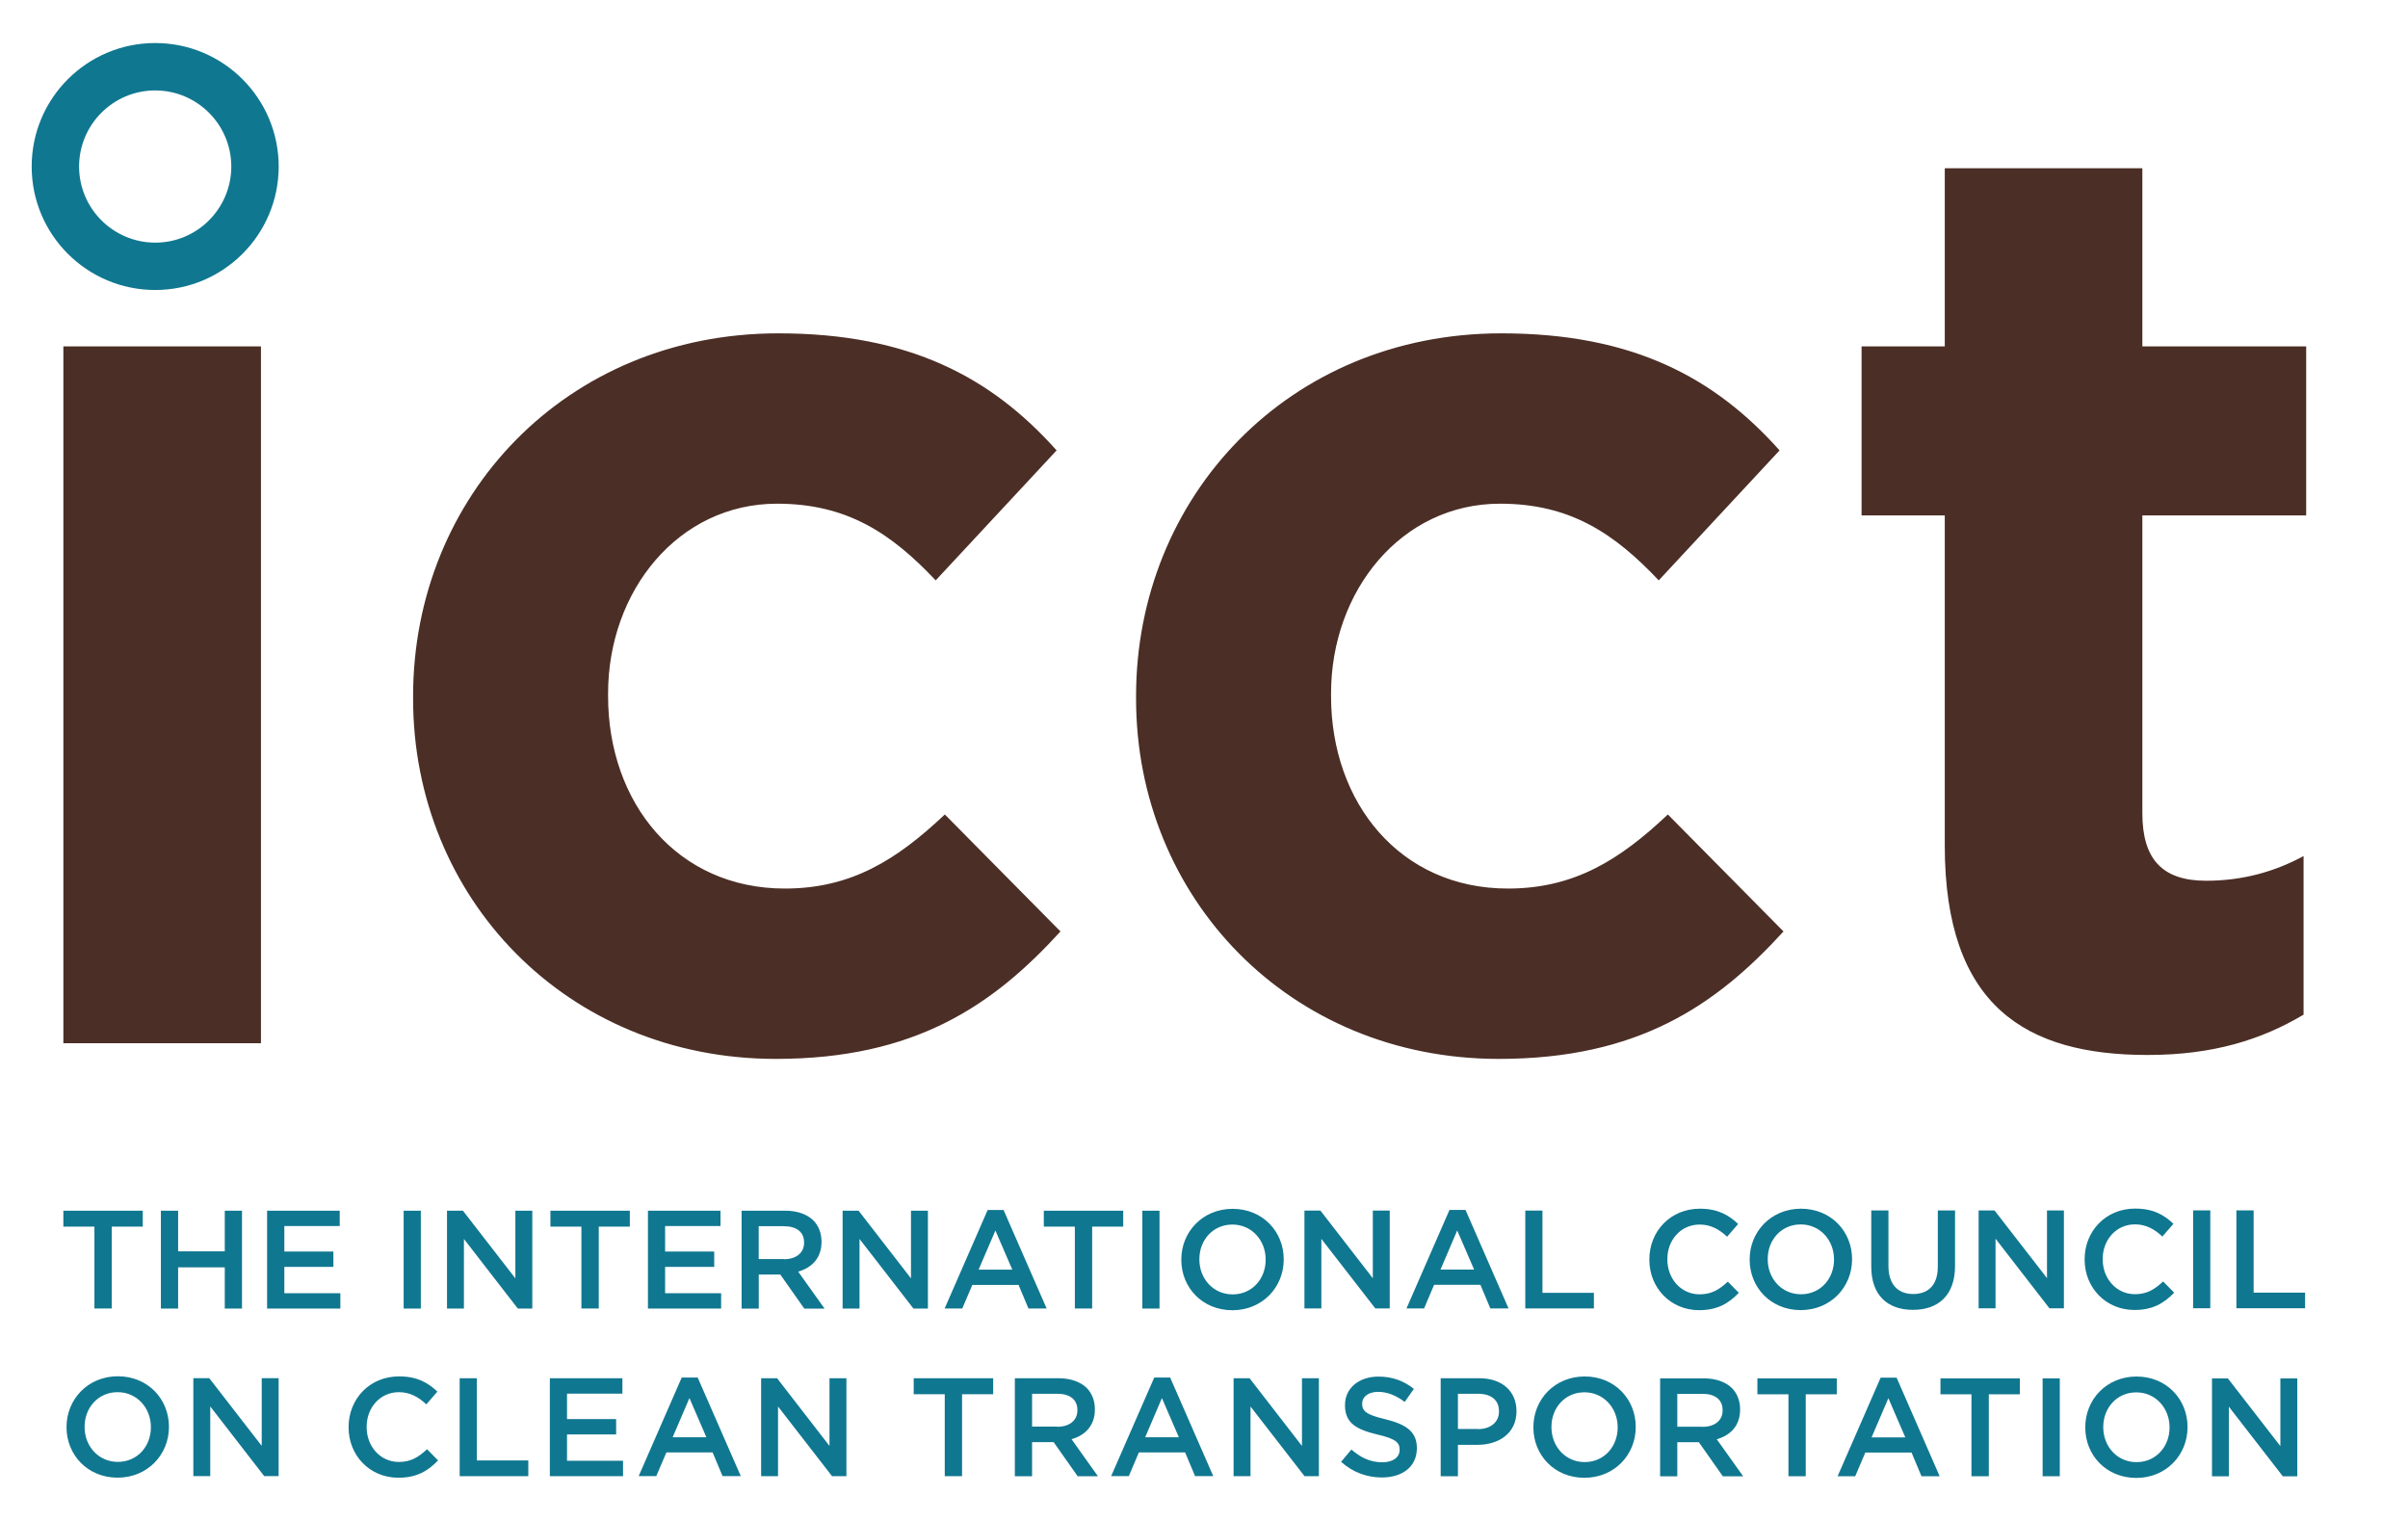
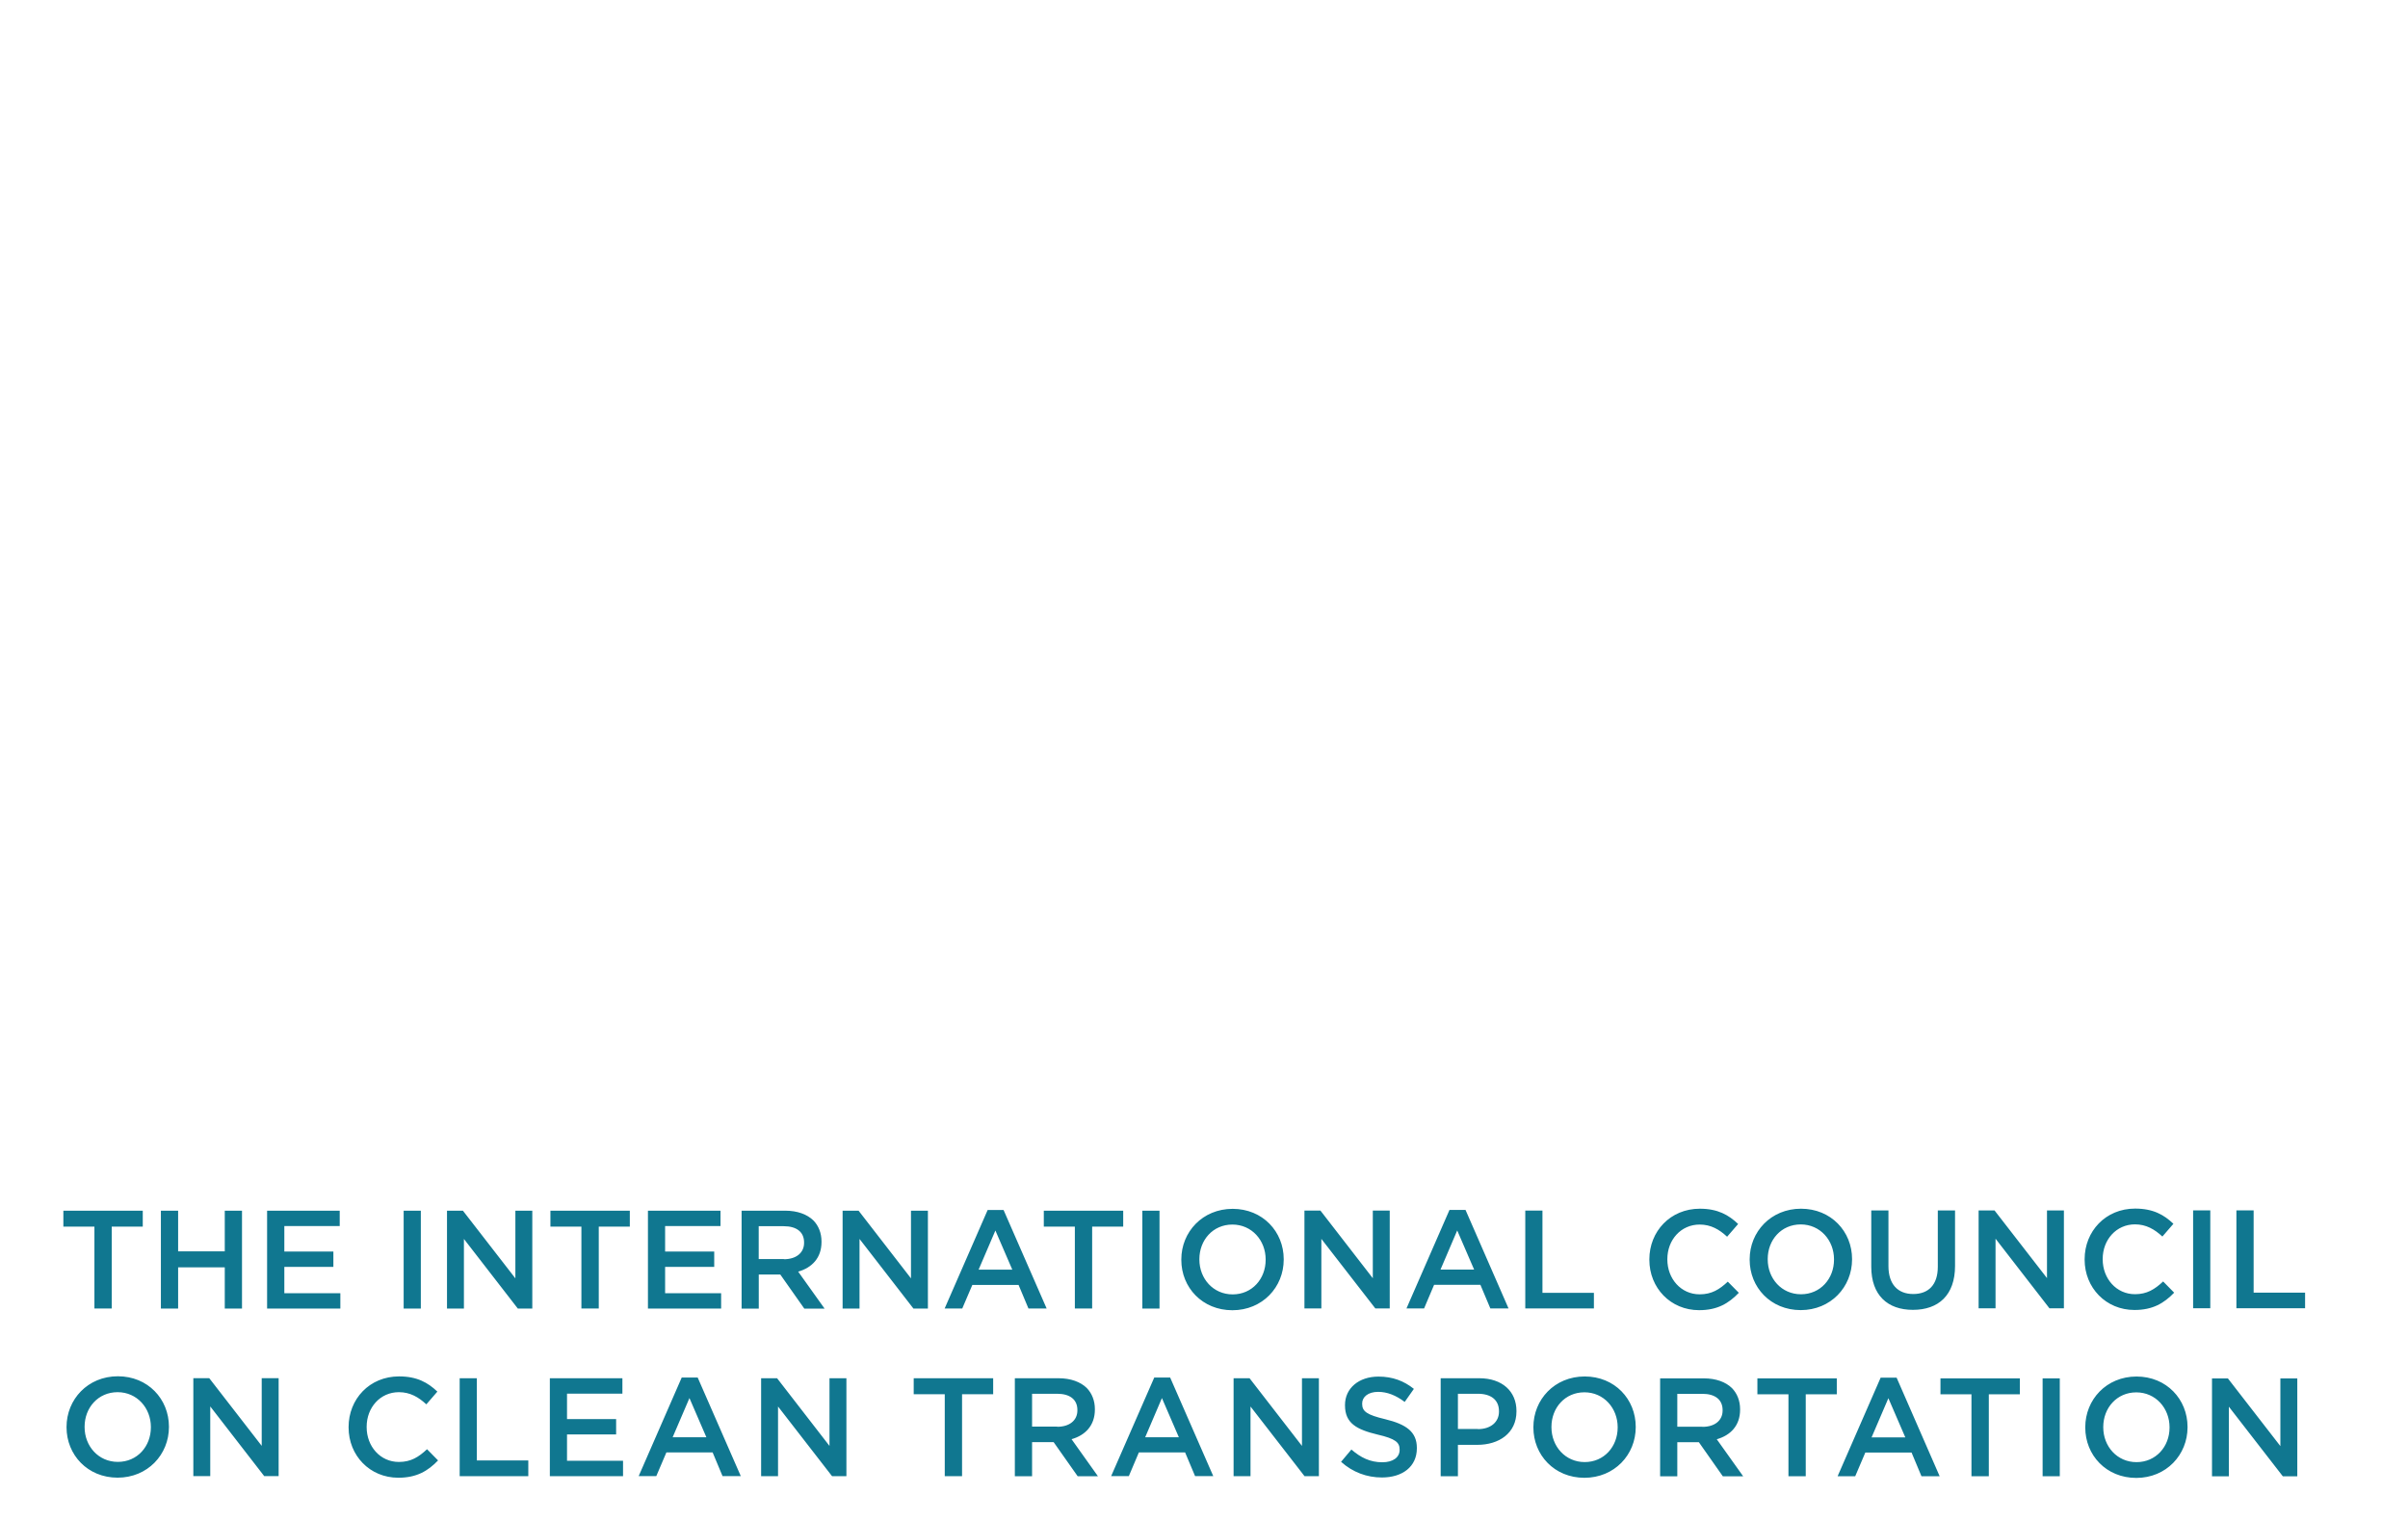
<svg xmlns="http://www.w3.org/2000/svg" width="38" height="24" viewBox="0 0 38 24" fill="none">
  <path d="M34.907 21.751H35.158L35.986 22.819V21.751H36.253V23.296H36.025L35.173 22.197V23.296H34.907V21.751ZM34.237 22.528V22.521C34.237 22.221 34.018 21.971 33.712 21.971C33.405 21.971 33.191 22.217 33.191 22.517V22.523C33.191 22.823 33.409 23.072 33.716 23.072C34.022 23.072 34.237 22.827 34.237 22.527M32.907 22.527V22.521C32.907 22.086 33.241 21.721 33.716 21.721C34.19 21.721 34.521 22.081 34.521 22.516V22.522C34.521 22.956 34.186 23.321 33.712 23.321C33.237 23.321 32.907 22.961 32.907 22.526M32.234 21.75H32.505V23.294H32.234V21.75ZM31.111 22.001H30.622V21.75H31.875V22.001H31.385V23.294H31.111V22.001ZM30.067 22.681L29.8 22.063L29.535 22.681H30.067ZM29.678 21.739H29.93L30.609 23.294H30.322L30.166 22.921H29.436L29.277 23.294H28.999L29.678 21.739ZM28.223 22.001H27.733V21.75H28.986V22.001H28.496V23.294H28.223V22.001ZM26.867 22.515C27.061 22.515 27.184 22.414 27.184 22.257V22.251C27.184 22.085 27.065 21.994 26.864 21.994H26.469V22.513H26.867V22.515ZM26.198 21.75H26.887C27.08 21.75 27.233 21.807 27.332 21.904C27.413 21.988 27.46 22.102 27.46 22.237V22.244C27.46 22.497 27.308 22.649 27.092 22.711L27.509 23.296H27.188L26.809 22.757H26.805H26.469V23.296H26.198V21.752L26.198 21.75ZM25.528 22.526V22.52C25.528 22.22 25.309 21.97 25.003 21.97C24.697 21.97 24.483 22.215 24.483 22.515V22.521C24.483 22.822 24.701 23.071 25.008 23.071C25.314 23.071 25.528 22.826 25.528 22.526M24.198 22.526V22.519C24.198 22.084 24.533 21.72 25.008 21.72C25.482 21.72 25.813 22.079 25.813 22.514V22.521C25.813 22.955 25.477 23.319 25.003 23.319C24.529 23.319 24.198 22.959 24.198 22.525M23.322 22.551C23.527 22.551 23.655 22.437 23.655 22.275V22.269C23.655 22.087 23.526 21.993 23.322 21.993H23.007V22.549H23.322V22.551ZM22.735 21.748H23.344C23.704 21.748 23.931 21.953 23.931 22.265V22.271C23.931 22.617 23.653 22.799 23.314 22.799H23.007V23.295H22.735V21.75V21.748ZM21.163 23.067L21.326 22.873C21.474 23.001 21.622 23.074 21.814 23.074C21.982 23.074 22.087 22.997 22.087 22.88V22.873C22.087 22.763 22.026 22.703 21.739 22.637C21.411 22.558 21.225 22.46 21.225 22.176V22.17C21.225 21.905 21.445 21.722 21.753 21.722C21.977 21.722 22.156 21.791 22.312 21.916L22.167 22.122C22.029 22.017 21.889 21.963 21.748 21.963C21.589 21.963 21.496 22.044 21.496 22.146V22.152C21.496 22.271 21.567 22.325 21.862 22.395C22.189 22.475 22.359 22.592 22.359 22.847V22.854C22.359 23.143 22.132 23.314 21.808 23.314C21.571 23.314 21.349 23.233 21.163 23.067ZM19.467 21.748H19.719L20.546 22.816V21.748H20.813V23.293H20.586L19.734 22.194V23.293H19.467V21.748ZM18.603 22.679L18.336 22.061L18.072 22.679H18.603ZM18.215 21.737H18.466L19.146 23.292H18.859L18.702 22.919H17.972L17.814 23.292H17.535L18.215 21.737ZM16.684 22.514C16.879 22.514 17.002 22.412 17.002 22.256V22.249C17.002 22.083 16.883 21.993 16.682 21.993H16.287V22.511H16.684V22.514ZM16.016 21.748H16.704C16.898 21.748 17.051 21.806 17.15 21.902C17.231 21.986 17.278 22.101 17.278 22.235V22.242C17.278 22.495 17.126 22.648 16.91 22.71L17.326 23.294H17.006L16.627 22.756H16.622H16.287V23.294H16.015V21.75L16.016 21.748ZM14.909 22H14.419V21.748H15.673V22H15.182V23.293H14.909V22ZM12.011 21.748H12.263L13.09 22.816V21.748H13.357V23.293H13.13L12.278 22.194V23.293H12.011V21.748ZM11.147 22.679L10.88 22.061L10.615 22.679H11.147ZM10.758 21.737H11.01L11.69 23.292H11.402L11.246 22.919H10.516L10.357 23.292H10.079L10.758 21.737ZM8.677 21.748H9.822V21.991H8.948V22.393H9.723V22.635H8.948V23.05H9.832V23.293H8.677V21.748ZM7.254 21.748H7.525V23.045H8.337V23.293H7.254V21.748ZM5.501 22.525V22.518C5.501 22.079 5.829 21.719 6.298 21.719C6.582 21.719 6.754 21.818 6.902 21.959L6.728 22.16C6.604 22.046 6.472 21.968 6.295 21.968C5.999 21.968 5.786 22.211 5.786 22.514V22.52C5.786 22.822 5.999 23.069 6.295 23.069C6.485 23.069 6.606 22.992 6.739 22.868L6.913 23.045C6.752 23.212 6.575 23.318 6.286 23.318C5.836 23.318 5.501 22.968 5.501 22.524M3.051 21.747H3.302L4.13 22.815V21.747H4.397V23.292H4.169L3.318 22.193V23.292H3.051V21.747ZM2.381 22.524V22.517C2.381 22.218 2.162 21.968 1.856 21.968C1.549 21.968 1.335 22.213 1.335 22.513V22.519C1.335 22.819 1.553 23.068 1.86 23.068C2.167 23.068 2.381 22.823 2.381 22.523M1.05 22.523V22.517C1.05 22.082 1.386 21.717 1.86 21.717C2.334 21.717 2.666 22.077 2.666 22.512V22.518C2.666 22.952 2.33 23.317 1.856 23.317C1.382 23.317 1.05 22.957 1.05 22.522M35.292 19.099H35.564V20.397H36.376V20.644H35.292V19.099ZM34.609 19.099H34.88V20.644H34.609V19.099ZM32.897 19.876V19.869C32.897 19.431 33.226 19.071 33.694 19.071C33.978 19.071 34.151 19.17 34.298 19.311L34.124 19.512C34.001 19.398 33.868 19.32 33.692 19.32C33.396 19.32 33.182 19.563 33.182 19.866V19.872C33.182 20.174 33.396 20.422 33.692 20.422C33.881 20.422 34.003 20.345 34.136 20.221L34.31 20.398C34.148 20.565 33.972 20.671 33.683 20.671C33.233 20.671 32.897 20.32 32.897 19.877M31.224 19.1H31.475L32.303 20.168V19.1H32.57V20.645H32.342L31.491 19.546V20.645H31.224V19.1ZM29.53 19.989V19.1H29.801V19.978C29.801 20.265 29.949 20.419 30.192 20.419C30.433 20.419 30.58 20.274 30.58 19.989V19.1H30.852V19.976C30.852 20.437 30.591 20.669 30.187 20.669C29.787 20.669 29.53 20.437 29.53 19.989ZM28.942 19.877V19.87C28.942 19.571 28.723 19.321 28.417 19.321C28.109 19.321 27.896 19.566 27.896 19.866V19.873C27.896 20.174 28.114 20.423 28.421 20.423C28.727 20.423 28.942 20.178 28.942 19.878M27.611 19.878V19.871C27.611 19.437 27.947 19.073 28.421 19.073C28.895 19.073 29.227 19.432 29.227 19.867V19.873C29.227 20.308 28.891 20.673 28.417 20.673C27.942 20.673 27.611 20.313 27.611 19.878M26.028 19.878V19.872C26.028 19.433 26.357 19.073 26.825 19.073C27.109 19.073 27.281 19.173 27.429 19.314L27.255 19.515C27.131 19.4 26.999 19.323 26.822 19.323C26.526 19.323 26.312 19.565 26.312 19.868V19.874C26.312 20.177 26.526 20.424 26.822 20.424C27.012 20.424 27.134 20.347 27.266 20.224L27.44 20.4C27.279 20.567 27.102 20.674 26.813 20.674C26.363 20.674 26.028 20.323 26.028 19.879M24.07 19.102H24.341V20.4H25.153V20.647H24.07V19.102ZM23.263 20.034L22.996 19.416L22.732 20.034H23.263ZM22.874 19.092H23.127L23.806 20.647H23.519L23.362 20.274H22.631L22.473 20.647H22.195L22.874 19.092ZM20.585 19.102H20.837L21.664 20.17V19.102H21.931V20.647H21.704L20.852 19.549V20.647H20.585V19.102ZM19.973 19.879V19.873C19.973 19.573 19.754 19.323 19.448 19.323C19.14 19.323 18.927 19.569 18.927 19.869V19.875C18.927 20.176 19.145 20.425 19.452 20.425C19.759 20.425 19.973 20.18 19.973 19.88M18.642 19.88V19.873C18.642 19.44 18.977 19.075 19.452 19.075C19.926 19.075 20.258 19.435 20.258 19.869V19.876C20.258 20.311 19.922 20.675 19.448 20.675C18.974 20.675 18.642 20.316 18.642 19.881M18.027 19.104H18.298V20.649H18.027V19.104ZM16.962 19.356H16.472V19.104H17.725V19.356H17.235V20.648H16.962V19.356ZM15.975 20.035L15.708 19.417L15.443 20.035H15.975ZM15.586 19.093H15.837L16.517 20.648H16.23L16.074 20.276H15.344L15.185 20.648H14.907L15.586 19.093ZM13.297 19.104H13.549L14.376 20.172V19.104H14.643V20.649H14.415L13.564 19.55V20.649H13.297V19.104ZM12.371 19.87C12.565 19.87 12.689 19.768 12.689 19.612V19.605C12.689 19.439 12.569 19.349 12.368 19.349H11.973V19.867H12.371V19.87ZM11.702 19.104H12.39C12.585 19.104 12.737 19.162 12.836 19.258C12.918 19.342 12.964 19.457 12.964 19.591V19.598C12.964 19.851 12.812 20.004 12.596 20.066L13.013 20.65H12.693L12.314 20.112H12.309H11.974V20.65H11.703V19.106L11.702 19.104ZM10.225 19.104H11.37V19.347H10.496V19.749H11.271V19.991H10.496V20.406H11.38V20.649H10.225V19.104ZM9.175 19.356H8.686V19.104H9.939V19.356H9.449V20.648H9.175V19.356ZM7.054 19.104H7.305L8.133 20.172V19.104H8.4V20.649H8.172L7.321 19.55V20.649H7.054V19.104ZM6.37 20.649H6.641V19.104H6.37V20.649ZM4.215 19.104H5.361V19.347H4.487V19.749H5.261V19.991H4.487V20.406H5.371V20.649H4.215V19.104ZM2.539 19.104H2.811V19.746H3.547V19.104H3.819V20.649H3.547V19.998H2.811V20.649H2.539V19.104ZM1.49 19.356H1V19.104H2.253V19.356H1.763V20.648H1.49V19.356Z" fill="#107790" />
-   <path d="M30.69 13.344V8.133H29.377V5.466H30.69V2.655H33.808V5.466H36.393V8.133H33.808V12.831C33.808 13.55 34.116 13.898 34.814 13.898C35.388 13.898 35.901 13.754 36.352 13.508V16.011C35.695 16.401 34.936 16.647 33.89 16.647C31.982 16.647 30.69 15.888 30.69 13.344ZM17.928 11.026V10.984C17.928 7.845 20.328 5.26 23.693 5.26C25.765 5.26 27.058 5.958 28.083 7.107L26.176 9.158C25.478 8.42 24.781 7.948 23.672 7.948C22.113 7.948 21.005 9.323 21.005 10.943V10.985C21.005 12.667 22.093 14.021 23.796 14.021C24.842 14.021 25.561 13.569 26.32 12.852L28.145 14.698C27.078 15.867 25.848 16.709 23.652 16.709C20.349 16.709 17.928 14.165 17.928 11.026ZM6.519 11.026V10.984C6.519 7.845 8.919 5.26 12.284 5.26C14.356 5.26 15.648 5.958 16.674 7.107L14.766 9.158C14.069 8.42 13.371 7.948 12.263 7.948C10.704 7.948 9.596 9.323 9.596 10.943V10.985C9.596 12.667 10.684 14.021 12.386 14.021C13.432 14.021 14.151 13.569 14.91 12.852L16.735 14.698C15.669 15.867 14.438 16.709 12.243 16.709C8.939 16.709 6.519 14.165 6.519 11.026ZM1 5.466H4.118V16.462H1V5.466Z" fill="#4B2E25" />
-   <path d="M1.248 2.628C1.249 3.291 1.786 3.827 2.449 3.829C3.112 3.829 3.649 3.291 3.65 2.628C3.649 1.965 3.112 1.428 2.449 1.427C1.786 1.427 1.249 1.965 1.248 2.628ZM0.5 2.628C0.5 1.551 1.373 0.679 2.449 0.679C3.525 0.679 4.397 1.551 4.398 2.628C4.397 3.704 3.525 4.576 2.449 4.576C1.373 4.576 0.5 3.704 0.5 2.628Z" fill="#107790" />
</svg>